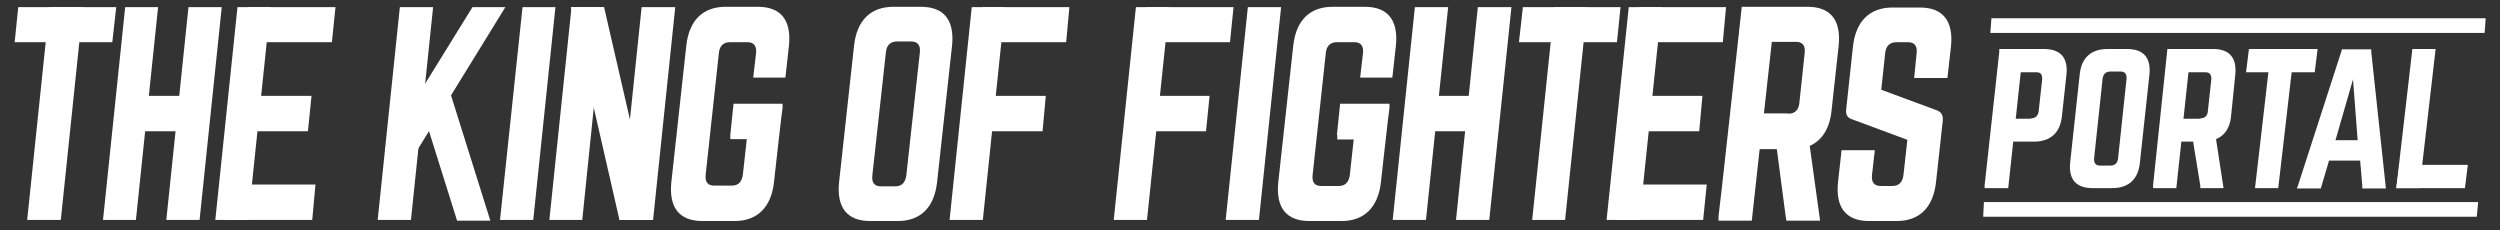
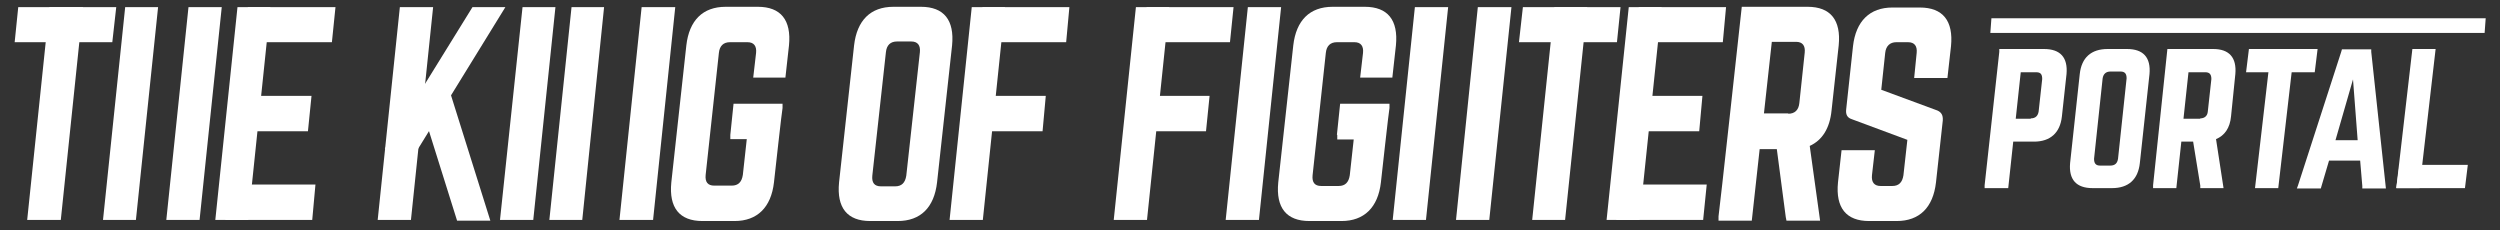
<svg xmlns="http://www.w3.org/2000/svg" width="699" height="64.4" version="1.1" viewBox="0 0 699 64.4">
  <rect x="0" y="0" width="699" height="64.4" fill="#333333" stroke="none" />
  <defs>
    <style>
      .cls-1 {
        fill: #fff;
      }
    </style>
  </defs>
  <g>
    <g id="_レイヤー_1" data-name="レイヤー_1">
      <g>
        <g>
          <path class="cls-1" d="M508.9,61.7h-9.4l-.2-1-2.5-19h-4.8l-2.2,20h-9.3v-1.2c.1,0,6.5-58.6,6.5-58.6h18.4c6.4,0,9.4,3.7,8.7,10.8l-2,18.2c-.5,5-2.6,8.3-6.1,9.9l2.9,20.9ZM500,31.8c1.8,0,2.9-1,3.1-3l1.5-14.1c.2-1.9-.6-3-2.4-3h-6.8l-2.2,20h6.8Z" />
          <path class="cls-1" d="M204.2,37.7l.9-8.7h13.7v1.2c-.1,0-2.4,20.8-2.4,20.8-.8,7-4.7,10.8-11,10.8h-9c-6.4,0-9.4-3.7-8.7-10.8l4.2-38.3c.8-7,4.6-10.8,11-10.8h9c6.4,0,9.4,3.7,8.7,10.8l-1,9h-9l.8-6.9c.2-1.9-.6-3-2.4-3h-4.9c-1.8,0-2.9,1-3.1,3l-3.7,34.1c-.2,2,.6,3,2.4,3h4.9c1.8,0,2.8-1,3.1-3l1.1-10h-4.6v-1.2Z" />
          <path class="cls-1" d="M373.8,37.7l.9-8.7h13.8v1.2c-.1,0-2.4,20.8-2.4,20.8-.8,7-4.7,10.8-11,10.8h-9c-6.4,0-9.4-3.7-8.7-10.8l4.2-38.3c.8-7,4.6-10.8,11-10.8h9c6.4,0,9.4,3.7,8.7,10.8l-1,9h-9l.8-6.9c.2-1.9-.6-3-2.4-3h-4.9c-1.8,0-2.9,1-3.1,3l-3.7,34.2c-.2,2,.6,3,2.4,3h4.9c1.8,0,2.8-1,3.1-3l1.1-10h-4.6v-1.3Z" />
          <path class="cls-1" d="M238.8,12.7c.8-7,4.6-10.8,11-10.8h7.7c6.4,0,9.4,3.7,8.7,10.8l-4.2,38.3c-.8,7-4.6,10.8-11,10.8h-7.7c-6.4,0-9.4-3.7-8.7-10.8l4.2-38.3ZM250.3,52.1c1.8,0,2.8-1,3.1-3l3.8-34.5c.2-1.9-.6-3-2.4-3h-4c-1.8,0-2.9,1-3.1,3l-3.8,34.5c-.2,2,.6,3,2.4,3h4Z" />
          <path class="cls-1" d="M544.5,21.8h-9.3l.7-7c.2-1.9-.6-3-2.4-3h-3.3c-1.7,0-2.9,1-3.1,3l-1.1,10.3,15.7,5.8c1.1.5,1.6,1.3,1.5,2.8l-1.9,17.3c-.8,7-4.6,10.8-11,10.8h-7.7c-6.4,0-9.4-3.7-8.7-10.8l1-9h9.3l-.8,7c-.2,2,.7,3,2.4,3h3.3c1.8,0,2.8-1,3.1-3l1.1-9.9-15.6-5.8c-1.2-.4-1.7-1.3-1.5-2.8l1.9-17.6c.8-7,4.7-10.8,11-10.8h7.7c6.4,0,9.4,3.7,8.7,10.8l-1,8.9Z" />
          <polygon class="cls-1" points="155.3 2 146.1 2 139.8 61.5 149.1 61.5 155.3 2" />
          <polygon class="cls-1" points="358.2 2 348.9 2 342.7 61.5 352 61.5 358.2 2" />
          <polygon class="cls-1" points="168.9 2 159.8 2 153.6 61.5 162.8 61.5 168.9 2" />
          <polygon class="cls-1" points="188.8 2 179.4 2 173.2 61.5 182.6 61.5 188.8 2" />
-           <polygon class="cls-1" points="168.9 2 159.6 2 173.2 61.5 182.6 61.5 168.9 2" />
          <polygon class="cls-1" points="121.1 2 111.8 2 105.6 61.5 114.9 61.5 121.1 2" />
          <polygon class="cls-1" points="141.3 2 132.1 2 107.6 41.6 116.9 41.6 141.3 2" />
          <polygon class="cls-1" points="137.1 61.7 127.8 61.7 116.6 26 125.9 26 137.1 61.7" />
          <g>
            <polygon class="cls-1" points="23.2 2 13.8 2 7.6 61.5 17 61.5 23.2 2" />
            <polygon class="cls-1" points="31.4 11.8 4.1 11.8 5.1 2 32.5 2 31.4 11.8" />
          </g>
          <g>
            <polygon class="cls-1" points="443.8 2 434.6 2 428.4 61.5 437.6 61.5 443.8 2" />
            <polygon class="cls-1" points="452.1 11.8 424.7 11.8 425.8 2 453.1 2 452.1 11.8" />
          </g>
          <g>
            <polygon class="cls-1" points="44.2 2 35 2 28.8 61.5 38 61.5 44.2 2" />
            <polygon class="cls-1" points="62 2 52.7 2 46.5 61.5 55.8 61.5 62 2" />
-             <polygon class="cls-1" points="56.5 36.7 32.2 36.7 33.2 26.8 57.5 26.8 56.5 36.7" />
          </g>
          <g>
            <polygon class="cls-1" points="404.9 2 395.6 2 389.4 61.5 398.7 61.5 404.9 2" />
            <polygon class="cls-1" points="422.6 2 413.2 2 407.1 61.5 416.4 61.5 422.6 2" />
-             <polygon class="cls-1" points="417.2 36.7 392.9 36.7 393.8 26.8 418.1 26.8 417.2 36.7" />
          </g>
          <g>
            <polygon class="cls-1" points="75.6 2 66.4 2 60.2 61.5 69.4 61.5 75.6 2" />
            <polygon class="cls-1" points="92.8 11.8 68.4 11.8 69.3 2 93.8 2 92.8 11.8" />
            <polygon class="cls-1" points="87.3 61.5 63 61.5 64 51.6 88.2 51.6 87.3 61.5" />
            <polygon class="cls-1" points="86.1 36.7 63.5 36.7 64.5 26.8 87.1 26.8 86.1 36.7" />
          </g>
          <g>
            <polygon class="cls-1" points="464.6 2 455.4 2 449.2 61.5 458.4 61.5 464.6 2" />
            <polygon class="cls-1" points="481.7 11.8 457.2 11.8 458.2 2 482.6 2 481.7 11.8" />
            <polygon class="cls-1" points="476.2 61.5 451.9 61.5 452.9 51.6 477.2 51.6 476.2 61.5" />
            <polygon class="cls-1" points="475.1 36.7 452.5 36.7 453.5 26.8 476 26.8 475.1 36.7" />
          </g>
          <g>
            <polygon class="cls-1" points="281 2 271.7 2 265.5 61.5 274.8 61.5 281 2" />
            <polygon class="cls-1" points="298.1 11.8 273.7 11.8 274.7 2 299 2 298.1 11.8" />
            <polygon class="cls-1" points="291.5 36.7 268.9 36.7 269.8 26.8 292.4 26.8 291.5 36.7" />
          </g>
          <g>
            <polygon class="cls-1" points="326.9 2 317.6 2 311.4 61.5 320.7 61.5 326.9 2" />
            <polygon class="cls-1" points="343.9 11.8 319.6 11.8 320.6 2 344.9 2 343.9 11.8" />
            <polygon class="cls-1" points="337.2 36.7 314.7 36.7 315.7 26.8 338.2 26.8 337.2 36.7" />
          </g>
        </g>
        <g>
          <g>
            <polygon class="cls-1" points="689.2 52.6 670 52.6 670.9 46.1 690 46.1 689.2 52.6" />
            <g>
              <path class="cls-1" d="M621.7,52.6h-6.5v-.7c0,0-2-12.3-2-12.3h-3.3l-1.4,13h-6.5v-.8c0,0,4-38.1,4-38.1h12.8c4.5,0,6.6,2.4,6.2,7l-1.2,11.8c-.3,3.3-1.8,5.4-4.2,6.4l2.1,13.7ZM615.2,33.1c1.2,0,2-.7,2.1-1.9l1-9.1c0-1.3-.5-1.9-1.7-1.9h-4.7l-1.4,13h4.7q0,0,0,0Z" />
              <polygon class="cls-1" points="641.5 13.7 635 13.7 630.5 52.6 637 52.6 641.5 13.7" />
              <polygon class="cls-1" points="681 13.7 674.5 13.7 670 52.6 676.5 52.6 681 13.7" />
              <polygon class="cls-1" points="647.2 20.2 628 20.2 628.8 13.7 648 13.7 647.2 20.2" />
              <path class="cls-1" d="M559,13.7h12.5c4.6,0,6.7,2.4,6.3,7l-1.3,11.9c-.5,4.5-3.2,7-7.8,7h-5.8l-1.4,13h-6.6v-.8c0,0,4.1-37.3,4.1-37.3v-.8ZM567.8,33.1c1.3,0,2-.7,2.2-1.9l1-9.1c0-1.3-.4-1.9-1.7-1.9h-4.3l-1.4,13h4.2Z" />
              <path class="cls-1" d="M581.5,20.7c.5-4.6,3.2-7,7.8-7h5.4c4.6,0,6.7,2.4,6.3,7l-2.7,24.9c-.5,4.6-3.2,7-7.8,7h-5.4c-4.6,0-6.7-2.4-6.3-7l2.7-24.9ZM590,46.3c1.3,0,2-.6,2.2-1.9l2.4-22.5c0-1.3-.5-1.9-1.7-1.9h-2.8c-1.3,0-2,.7-2.2,1.9l-2.4,22.5c0,1.3.5,1.9,1.7,1.9h2.8Z" />
              <path class="cls-1" d="M663,14.5l4.1,38.2h-6.6v-.7l-.6-7.1h-8.7l-2.1,7.1-.2.7h-6.7l.3-.8,12.1-37.4.2-.7h8.2v.7ZM657.9,22.2l-4.9,17h6.2l-1.3-17Z" />
            </g>
          </g>
          <polygon class="cls-1" points="694.7 9.2 556.5 9.2 556.8 5.1 695 5.1 694.7 9.2" />
-           <polygon class="cls-1" points="692.5 60.6 554.5 60.6 554.7 56.5 692.9 56.5 692.5 60.6" />
        </g>
      </g>
    </g>
  </g>
</svg>